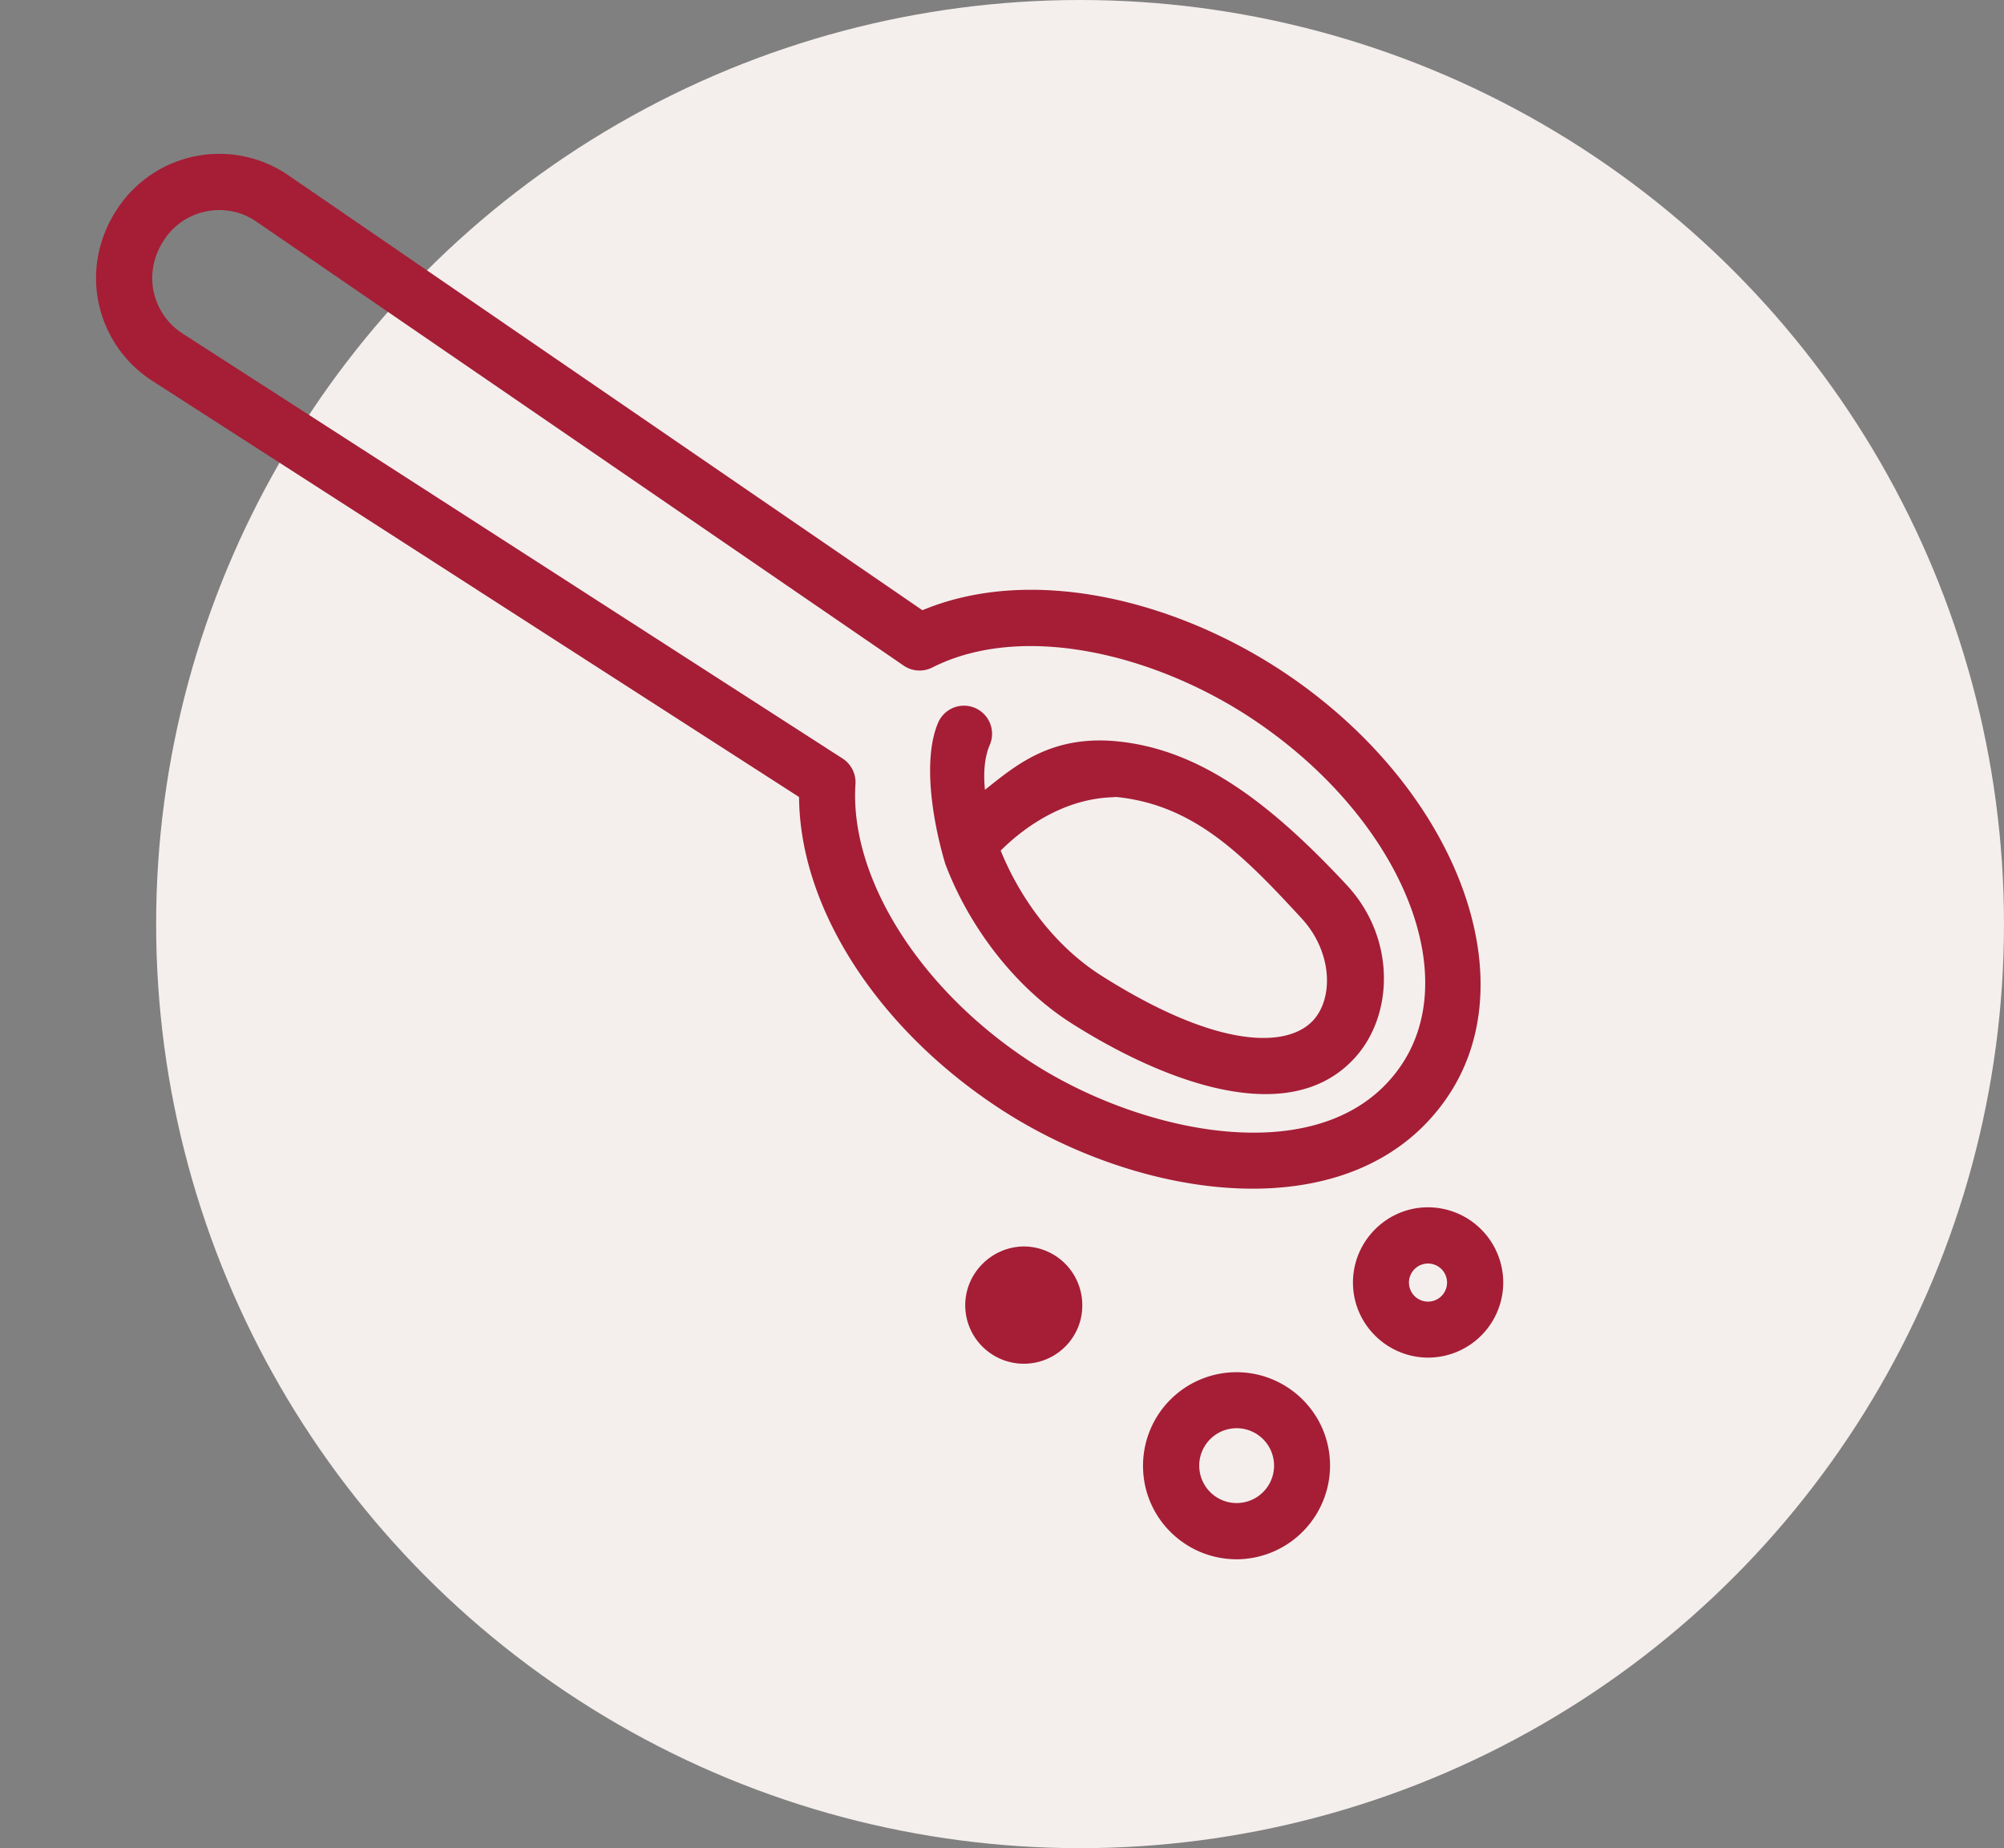
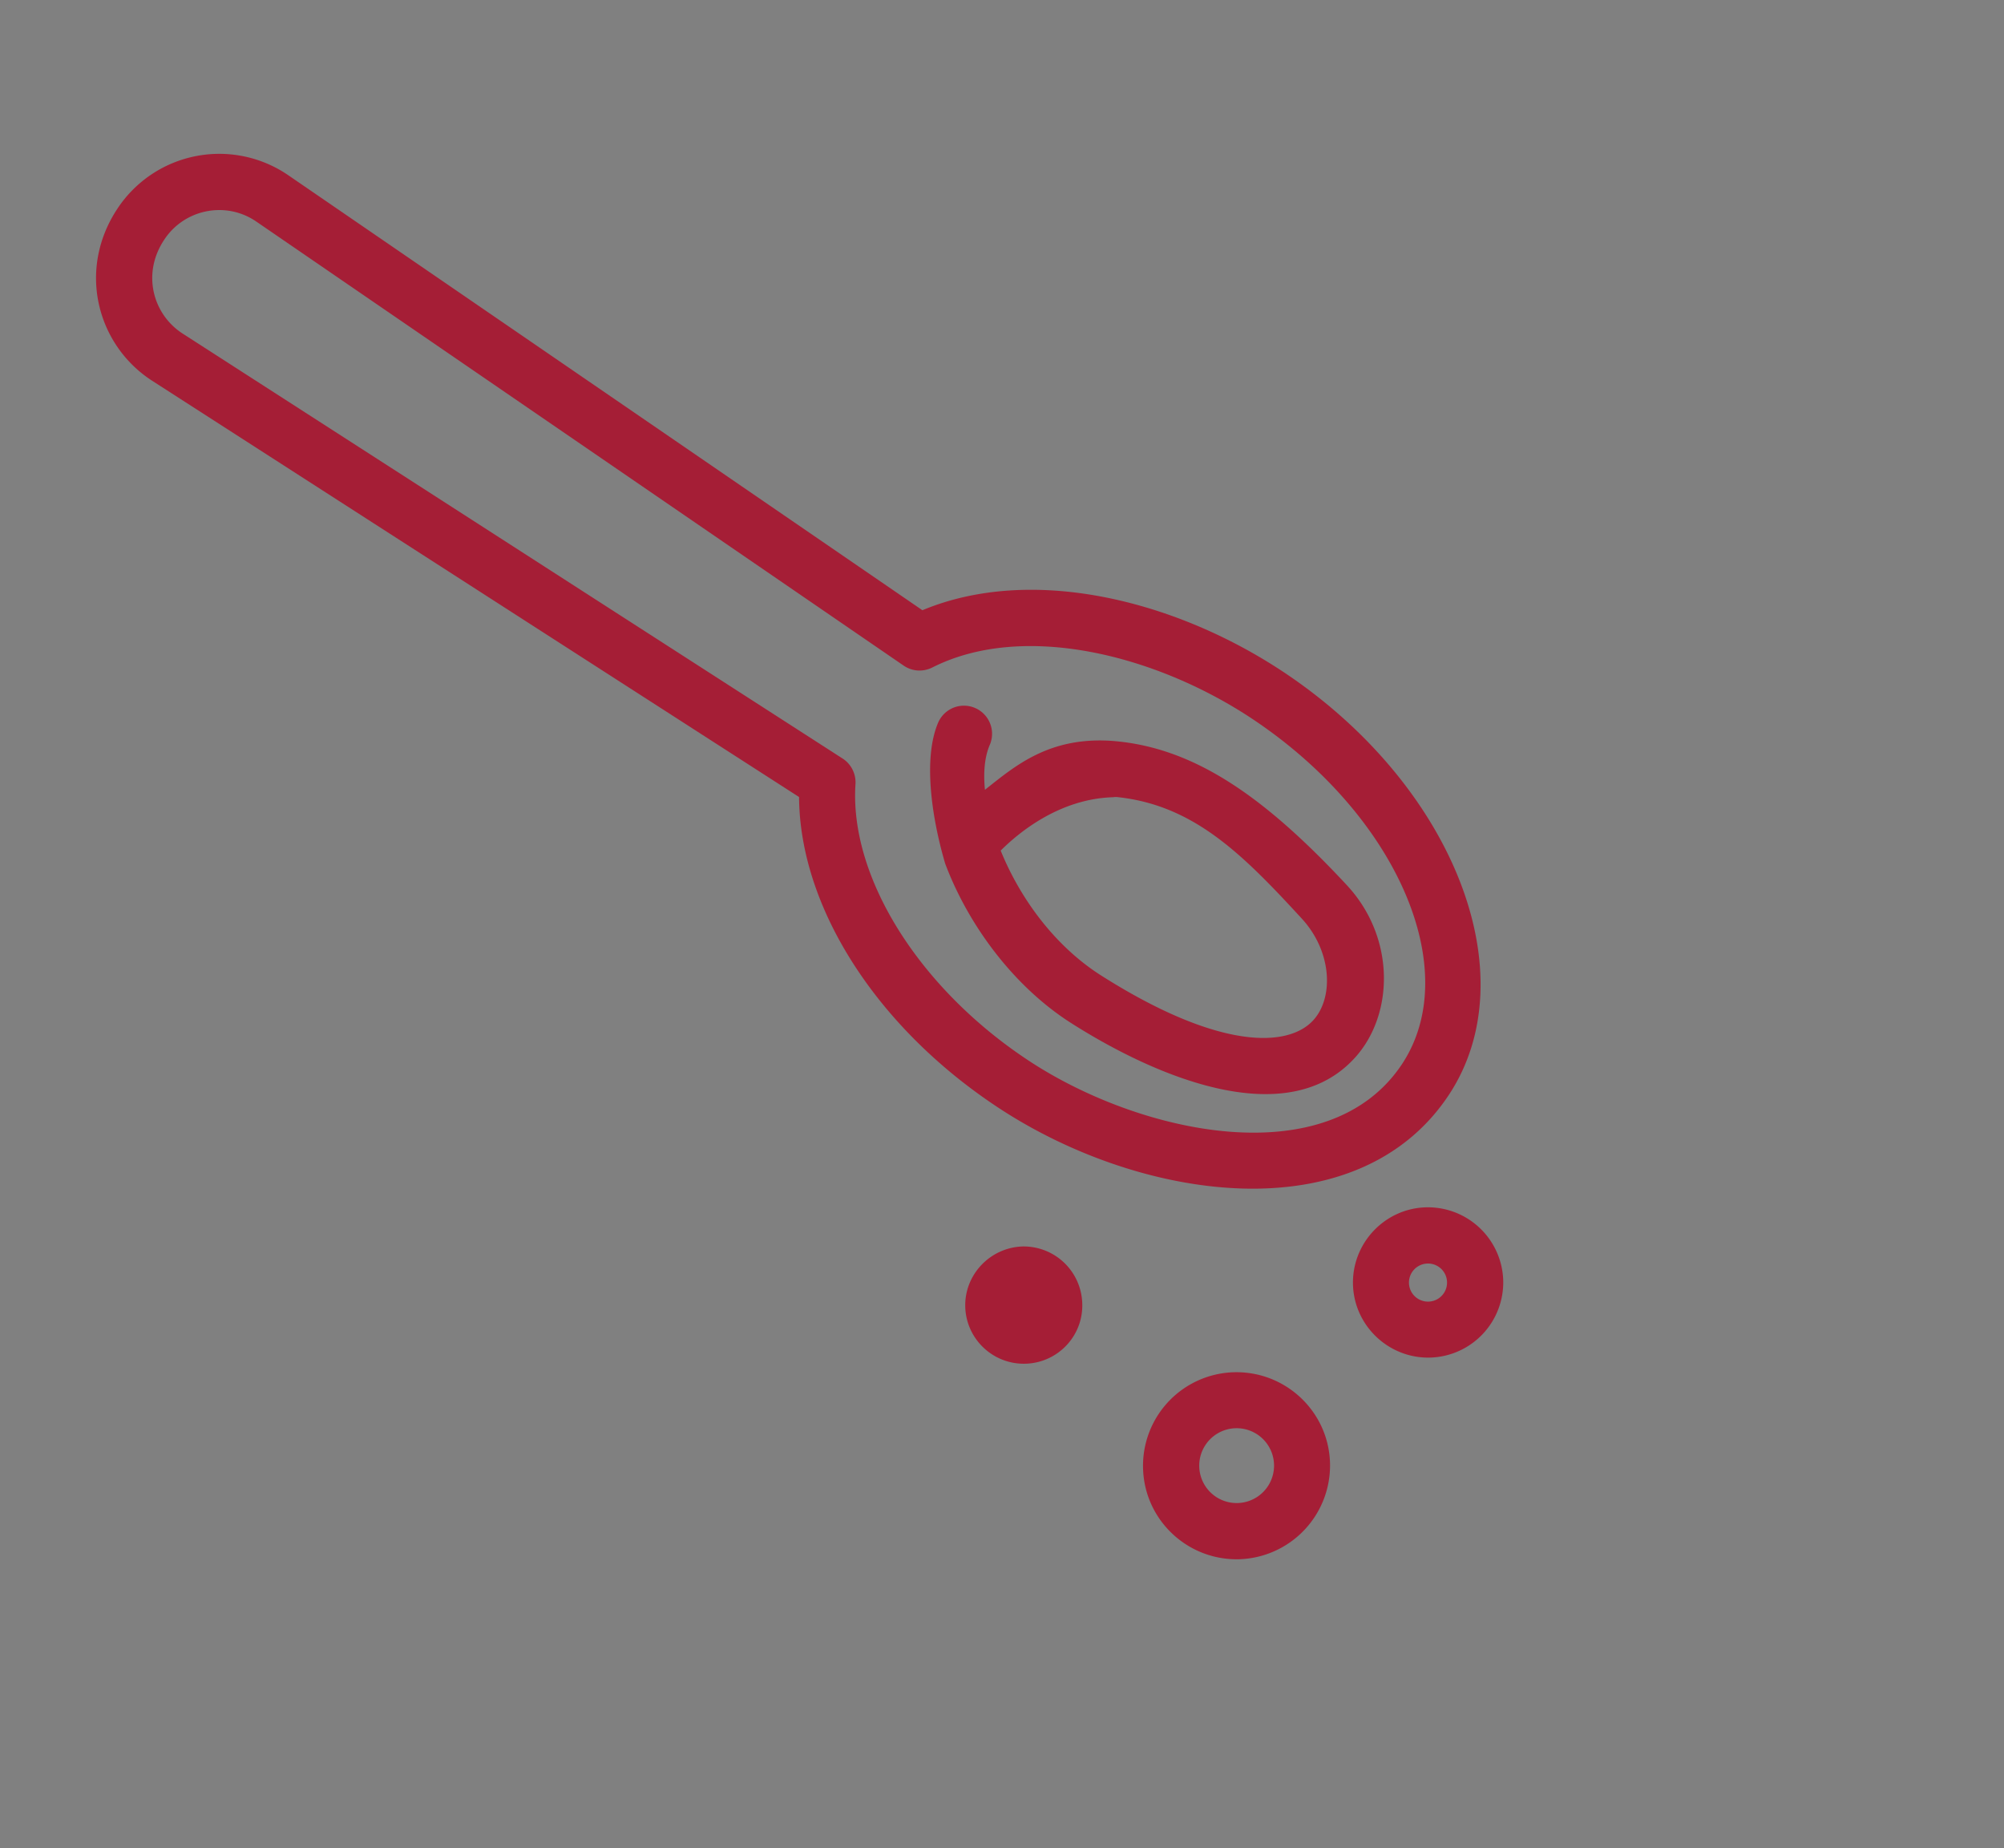
<svg xmlns="http://www.w3.org/2000/svg" viewBox="0 0 91.64 84.5" style="enable-background:new 0 0 91.64 84.5" xml:space="preserve">
  <rect x="0" y="0" width="91.64" height="84.5" fill="#808080" stroke="none" />
-   <circle style="fill:#f4efed" cx="49.39" cy="42.25" r="42.25" />
  <path style="fill:#a51e36" d="M57.27 32.87c-4.44-2.95-10.49-4.45-14.64-2.35-.42.21-.92.18-1.31-.09l-29.6-20.3c-1.4-.96-3.3-.56-4.21.83-1.04 1.56-.51 3.42.84 4.29l30.18 19.43c.39.25.62.7.59 1.17-.28 4.23 2.88 9.3 7.87 12.61 5.13 3.41 13.76 5.28 17.13.18 2.83-4.3-.24-11.37-6.85-15.77zm8.99 17.18c-4.2 6.36-14.14 4.9-20.69.54-5.54-3.68-9-9.15-9.03-14.15L6.96 17.41c-2.53-1.63-3.44-5.08-1.59-7.87a5.58 5.58 0 0 1 7.81-1.53l29 19.89c4.99-2.08 11.52-.49 16.52 2.83 7.78 5.18 11.17 13.84 7.56 19.32z" />
  <path style="fill:#a51e36" d="M50.9 36.45c-2.43.07-4.29 1.59-5.14 2.44.86 2.12 2.43 4.35 4.64 5.74 5.38 3.4 8.52 3.27 9.66 2.01.94-1.04.85-3.14-.53-4.64-2.73-2.97-4.96-5.2-8.47-5.56-.05 0-.11 0-.16.01zm11.05 11.92c-3.09 3.39-9.02.91-12.93-1.57-2.63-1.66-4.73-4.47-5.8-7.32-.66-2.25-.99-4.88-.32-6.44a1.285 1.285 0 1 1 2.36 1.02c-.23.53-.3 1.24-.22 2.05 1.36-1.07 2.97-2.5 6-2.22 3.59.34 6.75 2.5 10.53 6.56 2.26 2.41 2.18 5.95.38 7.92zM56.5 65.3a1.71 1.71 0 1 0 .1 3.42 1.71 1.71 0 1 0-.1-3.42zm.16 5.99c-2.36.06-4.33-1.8-4.39-4.16a4.278 4.278 0 0 1 4.16-4.39c2.36-.06 4.33 1.8 4.39 4.16a4.29 4.29 0 0 1-4.16 4.39zM65.28 57.77a.87.87 0 1 0 .041 1.741.87.87 0 0 0-.041-1.741zm.12 4.3c-1.89.05-3.48-1.45-3.53-3.34s1.45-3.48 3.34-3.53a3.446 3.446 0 0 1 3.53 3.34 3.44 3.44 0 0 1-3.34 3.53zM44.14 59.75c.04 1.47 1.27 2.64 2.75 2.6s2.65-1.27 2.6-2.75a2.681 2.681 0 0 0-2.75-2.61c-1.47.06-2.64 1.29-2.6 2.76z" />
</svg>